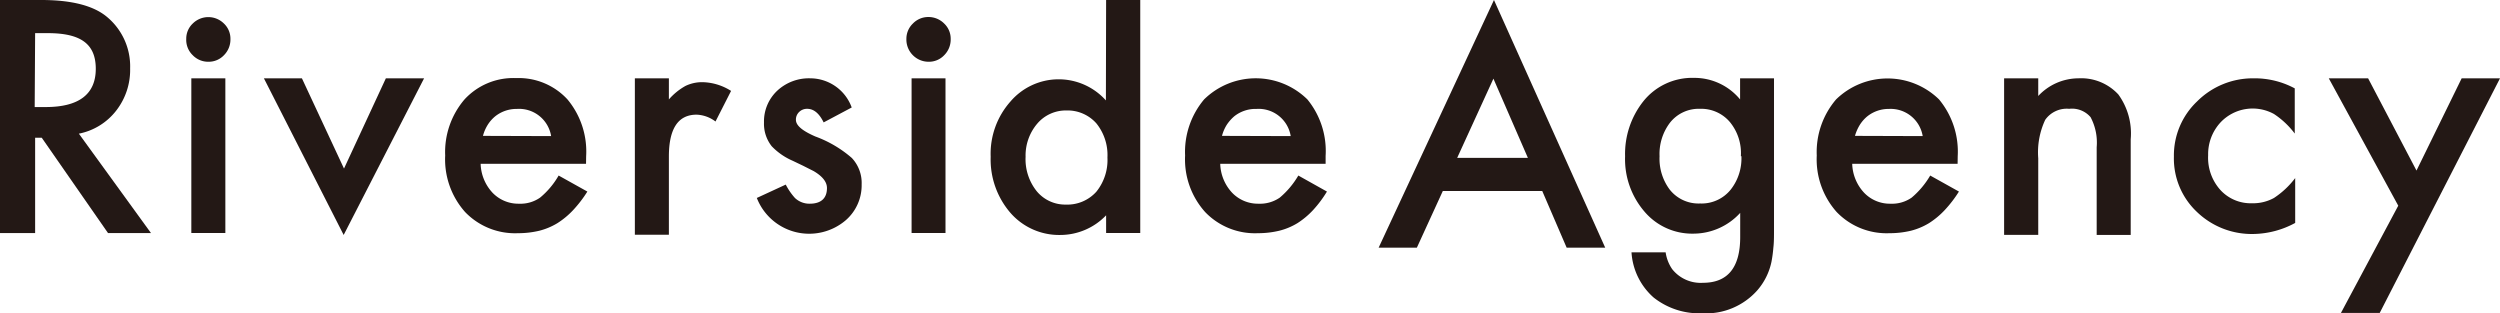
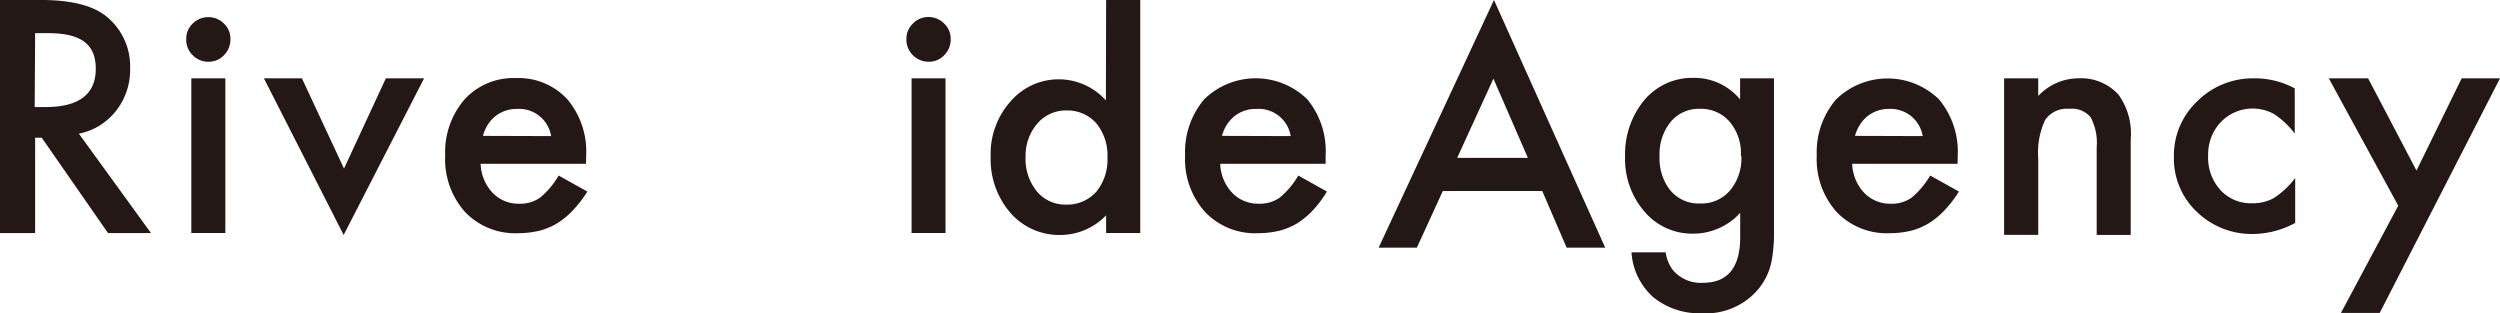
<svg xmlns="http://www.w3.org/2000/svg" viewBox="0 0 226.31 28.36">
  <g id="レイヤー_2" data-name="レイヤー 2">
    <g id="レイヤー_1-2" data-name="レイヤー 1">
      <path d="M7.14,12.1l6.53,9H9.78l-6-8.63H3.18v8.63H0V0H3.73q4.18,0,6,1.57a5.81,5.81,0,0,1,2.05,4.62A6,6,0,0,1,10.53,10,5.66,5.66,0,0,1,7.14,12.1Zm-4-2.41h1c3,0,4.53-1.16,4.53-3.46S7.25,3,4.32,3H3.18Z" style="fill:#231815" />
      <path d="M16.86,3.52a1.88,1.88,0,0,1,.59-1.39,2,2,0,0,1,2.82,0,1.89,1.89,0,0,1,.59,1.41A2,2,0,0,1,20.27,5a1.89,1.89,0,0,1-1.4.59A1.93,1.93,0,0,1,17.45,5,1.92,1.92,0,0,1,16.86,3.52ZM20.4,7.09v14H17.32v-14Z" style="fill:#231815" />
      <path d="M27.33,7.09l3.81,8.17,3.79-8.17h3.46L31.11,21.27,23.89,7.09Z" style="fill:#231815" />
      <path d="M53.05,14.83H43.51a4,4,0,0,0,1.07,2.61,3.23,3.23,0,0,0,2.41,1,3.1,3.1,0,0,0,1.9-.55,7.28,7.28,0,0,0,1.68-2l2.6,1.45A10.94,10.94,0,0,1,51.9,19a7.29,7.29,0,0,1-1.44,1.2,6,6,0,0,1-1.65.69,8.29,8.29,0,0,1-1.92.22,6.27,6.27,0,0,1-4.79-1.92,7.16,7.16,0,0,1-1.8-5.11A7.33,7.33,0,0,1,42.05,9a6,6,0,0,1,4.67-1.93A6,6,0,0,1,51.37,9a7.37,7.37,0,0,1,1.69,5.15Zm-3.16-2.51a2.94,2.94,0,0,0-3.1-2.46,3.1,3.1,0,0,0-1.95.66,3.22,3.22,0,0,0-.69.78,3.6,3.6,0,0,0-.43,1Z" style="fill:#231815" />
-       <path d="M57.47,7.09h3.08V9a5.64,5.64,0,0,1,1.5-1.22,3.45,3.45,0,0,1,1.59-.34,5,5,0,0,1,2.54.79L64.77,11a3,3,0,0,0-1.71-.62q-2.51,0-2.51,3.79v7.08H57.47Z" style="fill:#231815" />
-       <path d="M77.1,9.73l-2.54,1.35c-.4-.82-.9-1.23-1.49-1.23a1,1,0,0,0-.72.28.94.94,0,0,0-.3.72c0,.51.59,1,1.77,1.51a10.53,10.53,0,0,1,3.29,1.94A3.3,3.3,0,0,1,78,16.69a4.19,4.19,0,0,1-1.42,3.23,5.09,5.09,0,0,1-8.07-2l2.62-1.21a5.65,5.65,0,0,0,.83,1.21,1.9,1.9,0,0,0,1.34.52c1,0,1.56-.47,1.56-1.42q0-.82-1.2-1.53L72.69,15l-.94-.45a5.82,5.82,0,0,1-1.89-1.31,3.27,3.27,0,0,1-.7-2.15,3.81,3.81,0,0,1,1.19-2.87,4.2,4.2,0,0,1,3-1.13A4,4,0,0,1,77.1,9.73Z" style="fill:#231815" />
      <path d="M82.05,3.52a1.91,1.91,0,0,1,.59-1.39,1.93,1.93,0,0,1,1.41-.59,2,2,0,0,1,1.42.59,1.89,1.89,0,0,1,.59,1.41A2,2,0,0,1,85.47,5a1.89,1.89,0,0,1-1.41.59A2,2,0,0,1,82.64,5,2,2,0,0,1,82.05,3.52Zm3.54,3.57v14H82.52v-14Z" style="fill:#231815" />
      <path d="M100.13,0h3.09V21.09h-3.09v-1.6A5.75,5.75,0,0,1,96,21.27a5.85,5.85,0,0,1-4.53-2,7.39,7.39,0,0,1-1.79-5.08,7.12,7.12,0,0,1,1.79-5,5.74,5.74,0,0,1,8.64-.1ZM92.84,14.19a4.64,4.64,0,0,0,1,3.11,3.34,3.34,0,0,0,2.65,1.22,3.53,3.53,0,0,0,2.76-1.17,4.56,4.56,0,0,0,1-3.09,4.56,4.56,0,0,0-1-3.09A3.48,3.48,0,0,0,96.54,10a3.39,3.39,0,0,0-2.65,1.2A4.45,4.45,0,0,0,92.84,14.19Z" style="fill:#231815" />
      <path d="M120,14.83h-9.54a4,4,0,0,0,1.07,2.61,3.24,3.24,0,0,0,2.42,1,3.14,3.14,0,0,0,1.9-.55,7.64,7.64,0,0,0,1.68-2l2.59,1.45A10.36,10.36,0,0,1,118.88,19a7.24,7.24,0,0,1-1.43,1.2,5.94,5.94,0,0,1-1.66.69,8.29,8.29,0,0,1-1.92.22,6.24,6.24,0,0,1-4.78-1.92,7.13,7.13,0,0,1-1.81-5.11A7.38,7.38,0,0,1,109,9,6.67,6.67,0,0,1,118.35,9,7.37,7.37,0,0,1,120,14.11Zm-3.16-2.51a2.94,2.94,0,0,0-3.1-2.46,3.1,3.1,0,0,0-2,.66,3.71,3.71,0,0,0-.69.78,3.6,3.6,0,0,0-.43,1Z" style="fill:#231815" />
      <path d="M139.61,17.29h-9l-2.35,5.13H124.8L135.24,0l10.07,22.42h-3.49Zm-1.3-3-3.12-7.17-3.28,7.17Z" style="fill:#231815" />
      <path d="M160.59,20.78c0,.63,0,1.18-.06,1.66a11.73,11.73,0,0,1-.17,1.26,5.71,5.71,0,0,1-1.28,2.58,6.21,6.21,0,0,1-5,2.08,6.66,6.66,0,0,1-4.39-1.43,5.94,5.94,0,0,1-2-4.09h3.09a3.58,3.58,0,0,0,.59,1.52,3.29,3.29,0,0,0,2.79,1.24c2.24,0,3.37-1.38,3.37-4.14V19.27a5.74,5.74,0,0,1-4.22,1.88,5.66,5.66,0,0,1-4.45-2,7.27,7.27,0,0,1-1.75-5,7.66,7.66,0,0,1,1.62-4.94,5.66,5.66,0,0,1,4.62-2.16A5.36,5.36,0,0,1,157.52,9V7.09h3.07Zm-3-6.64a4.42,4.42,0,0,0-1-3.1,3.4,3.4,0,0,0-2.69-1.19,3.31,3.31,0,0,0-2.76,1.3,4.68,4.68,0,0,0-.91,3,4.66,4.66,0,0,0,.91,3,3.32,3.32,0,0,0,2.76,1.27,3.38,3.38,0,0,0,2.79-1.28A4.58,4.58,0,0,0,157.64,14.14Z" style="fill:#231815" />
      <path d="M177.21,14.83h-9.54a4,4,0,0,0,1.07,2.61,3.22,3.22,0,0,0,2.41,1,3.1,3.1,0,0,0,1.9-.55,7.64,7.64,0,0,0,1.68-2l2.6,1.45A10.94,10.94,0,0,1,176.06,19a7.29,7.29,0,0,1-1.44,1.2,6,6,0,0,1-1.65.69,8.32,8.32,0,0,1-1.93.22,6.27,6.27,0,0,1-4.78-1.92,7.16,7.16,0,0,1-1.8-5.11A7.33,7.33,0,0,1,166.21,9,6.67,6.67,0,0,1,175.53,9a7.41,7.41,0,0,1,1.69,5.15Zm-3.16-2.51A2.94,2.94,0,0,0,171,9.86a3.1,3.1,0,0,0-1.95.66,3.22,3.22,0,0,0-.69.78,3.93,3.93,0,0,0-.44,1Z" style="fill:#231815" />
      <path d="M181.42,7.09h3.09v1.6a5,5,0,0,1,3.63-1.6,4.59,4.59,0,0,1,3.62,1.46,6,6,0,0,1,1.12,4.06v8.66H189.8V13.33a4.91,4.91,0,0,0-.55-2.72,2.21,2.21,0,0,0-1.94-.76,2.38,2.38,0,0,0-2.17,1,6.93,6.93,0,0,0-.63,3.48v6.93h-3.09Z" style="fill:#231815" />
      <path d="M207.73,8v4.09a7.56,7.56,0,0,0-1.88-1.77,4,4,0,0,0-4.81.73,4.23,4.23,0,0,0-1.15,3A4.36,4.36,0,0,0,201,17.2a3.72,3.72,0,0,0,2.85,1.2,3.93,3.93,0,0,0,2-.48,7.75,7.75,0,0,0,1.92-1.8v4.06a8.14,8.14,0,0,1-3.74,1,7.15,7.15,0,0,1-5.16-2,6.64,6.64,0,0,1-2.08-5,6.74,6.74,0,0,1,2.1-5A7.13,7.13,0,0,1,204,7.09,7.66,7.66,0,0,1,207.73,8Z" style="fill:#231815" />
      <path d="M217.1,18.62,210.81,7.09h3.56l4.38,8.35,4.09-8.35h3.47L215.42,28.33h-3.51Z" style="fill:#231815" />
    </g>
  </g>
</svg>